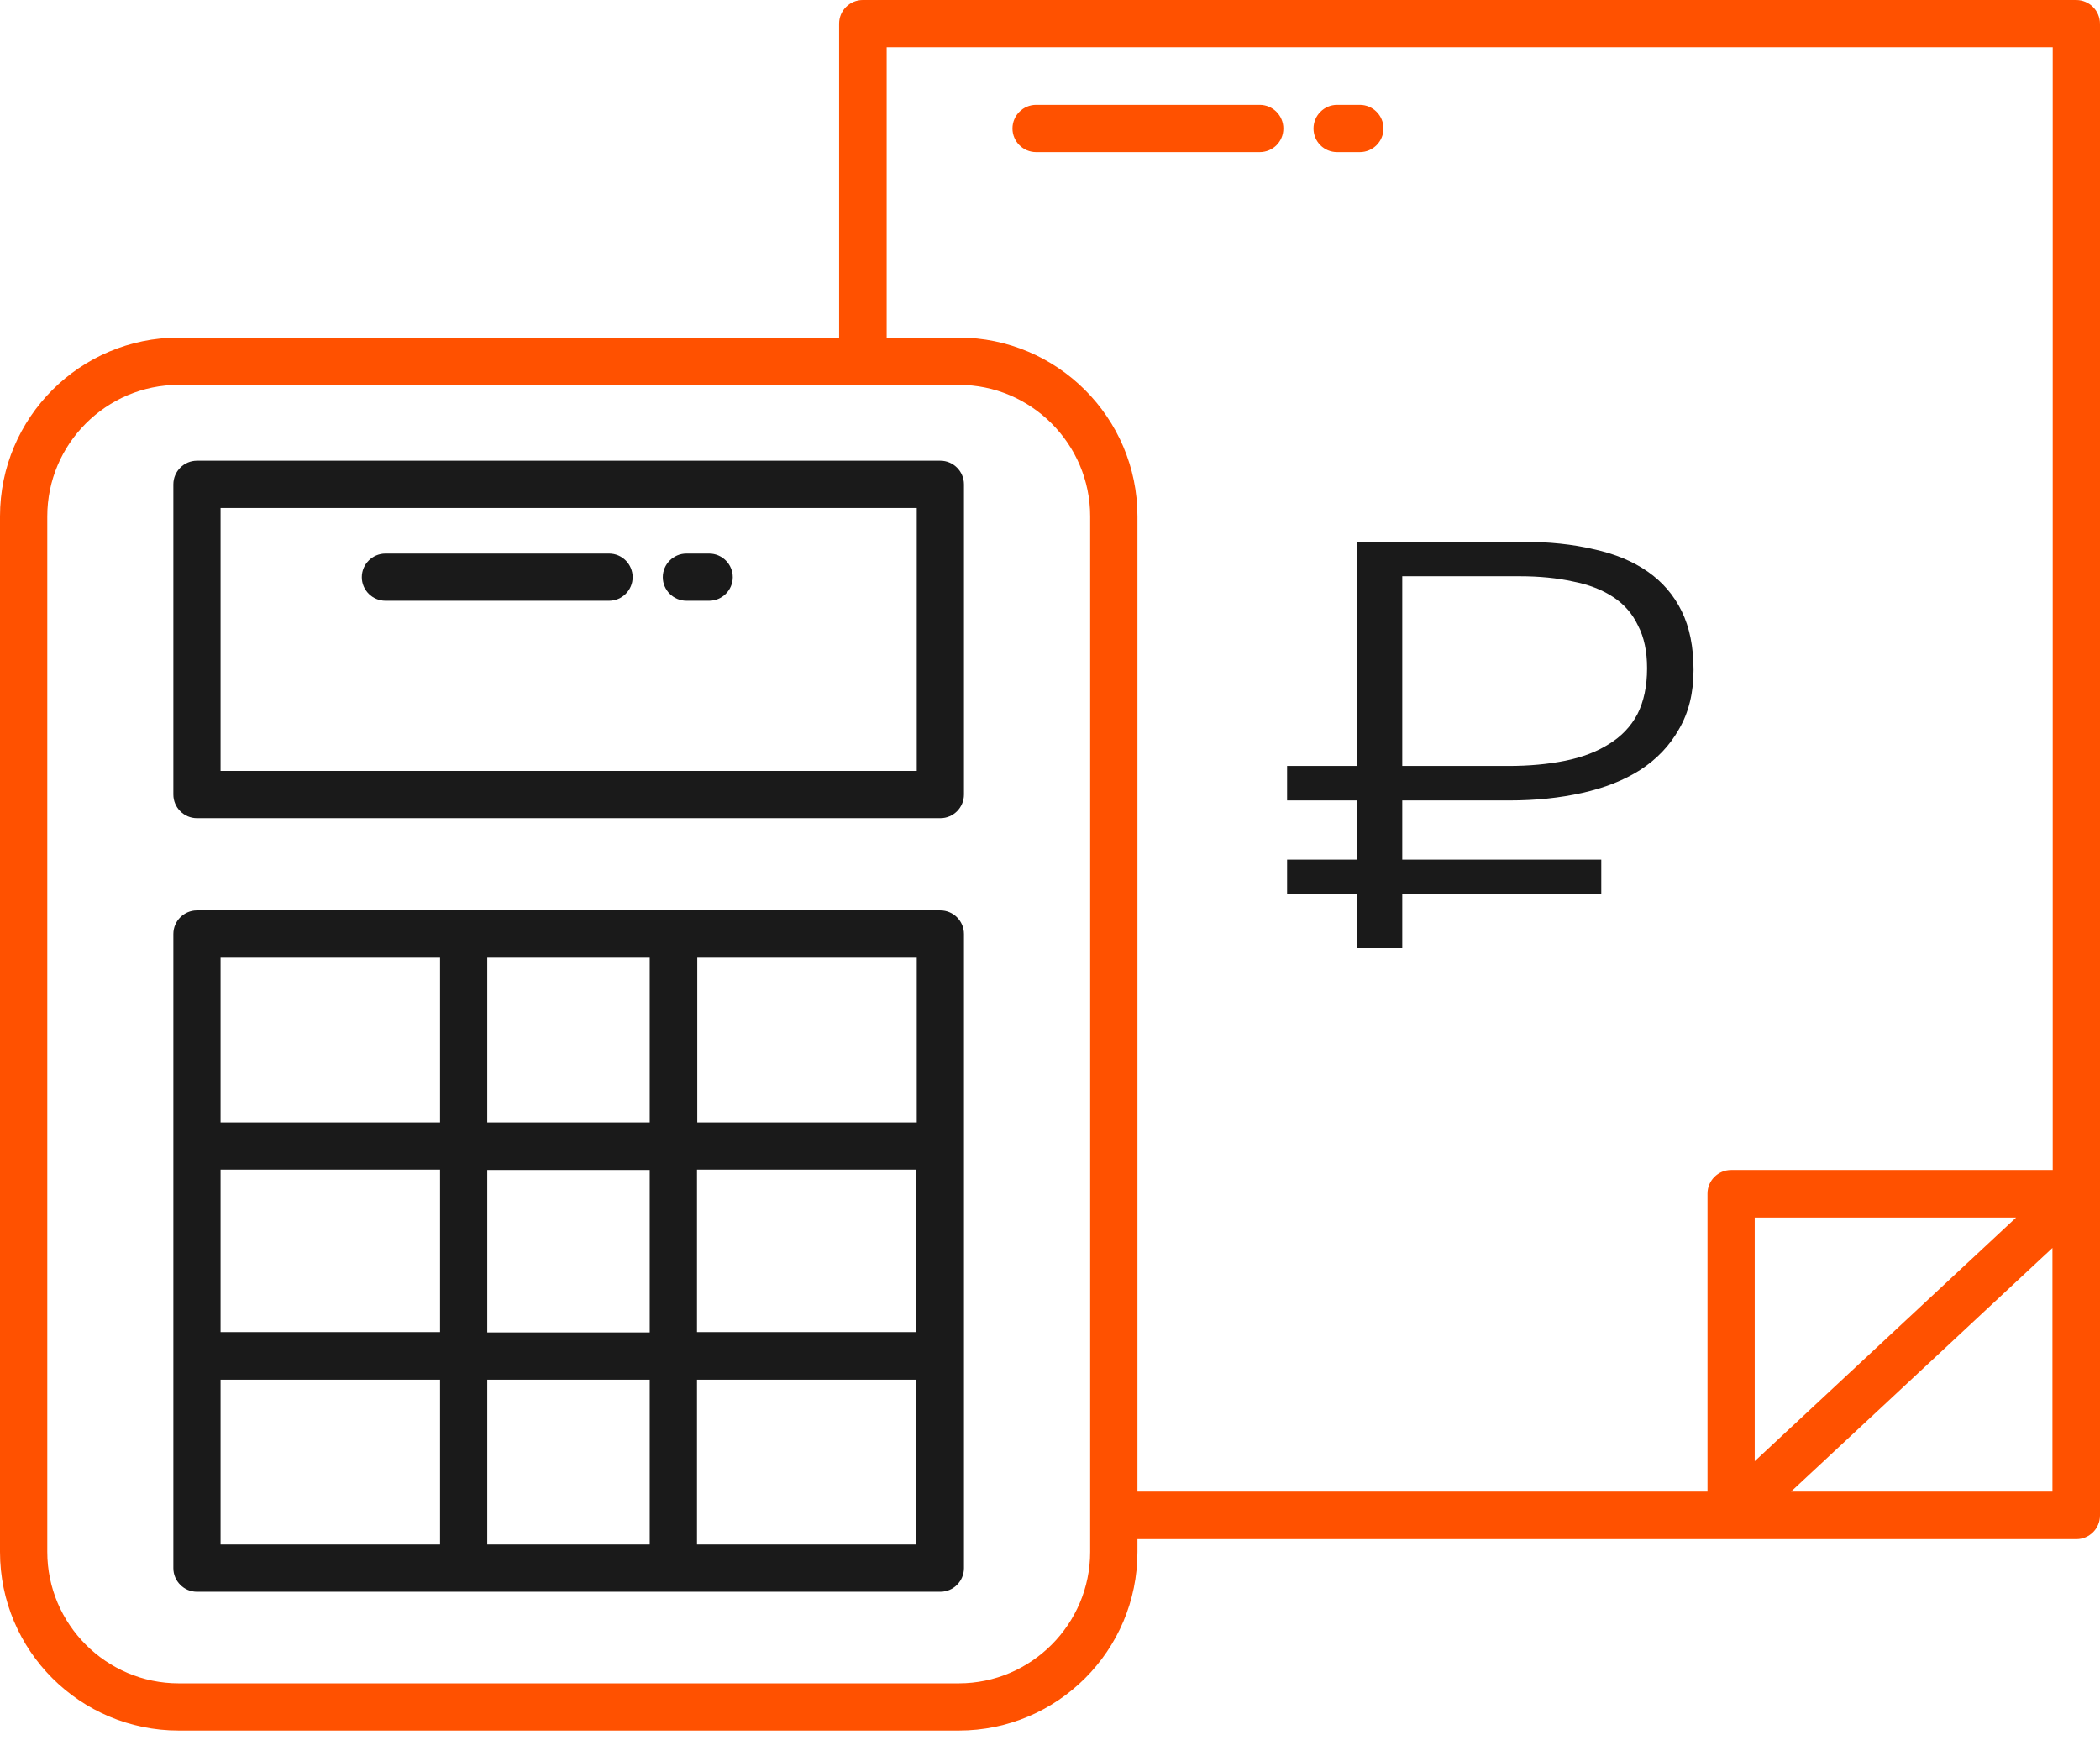
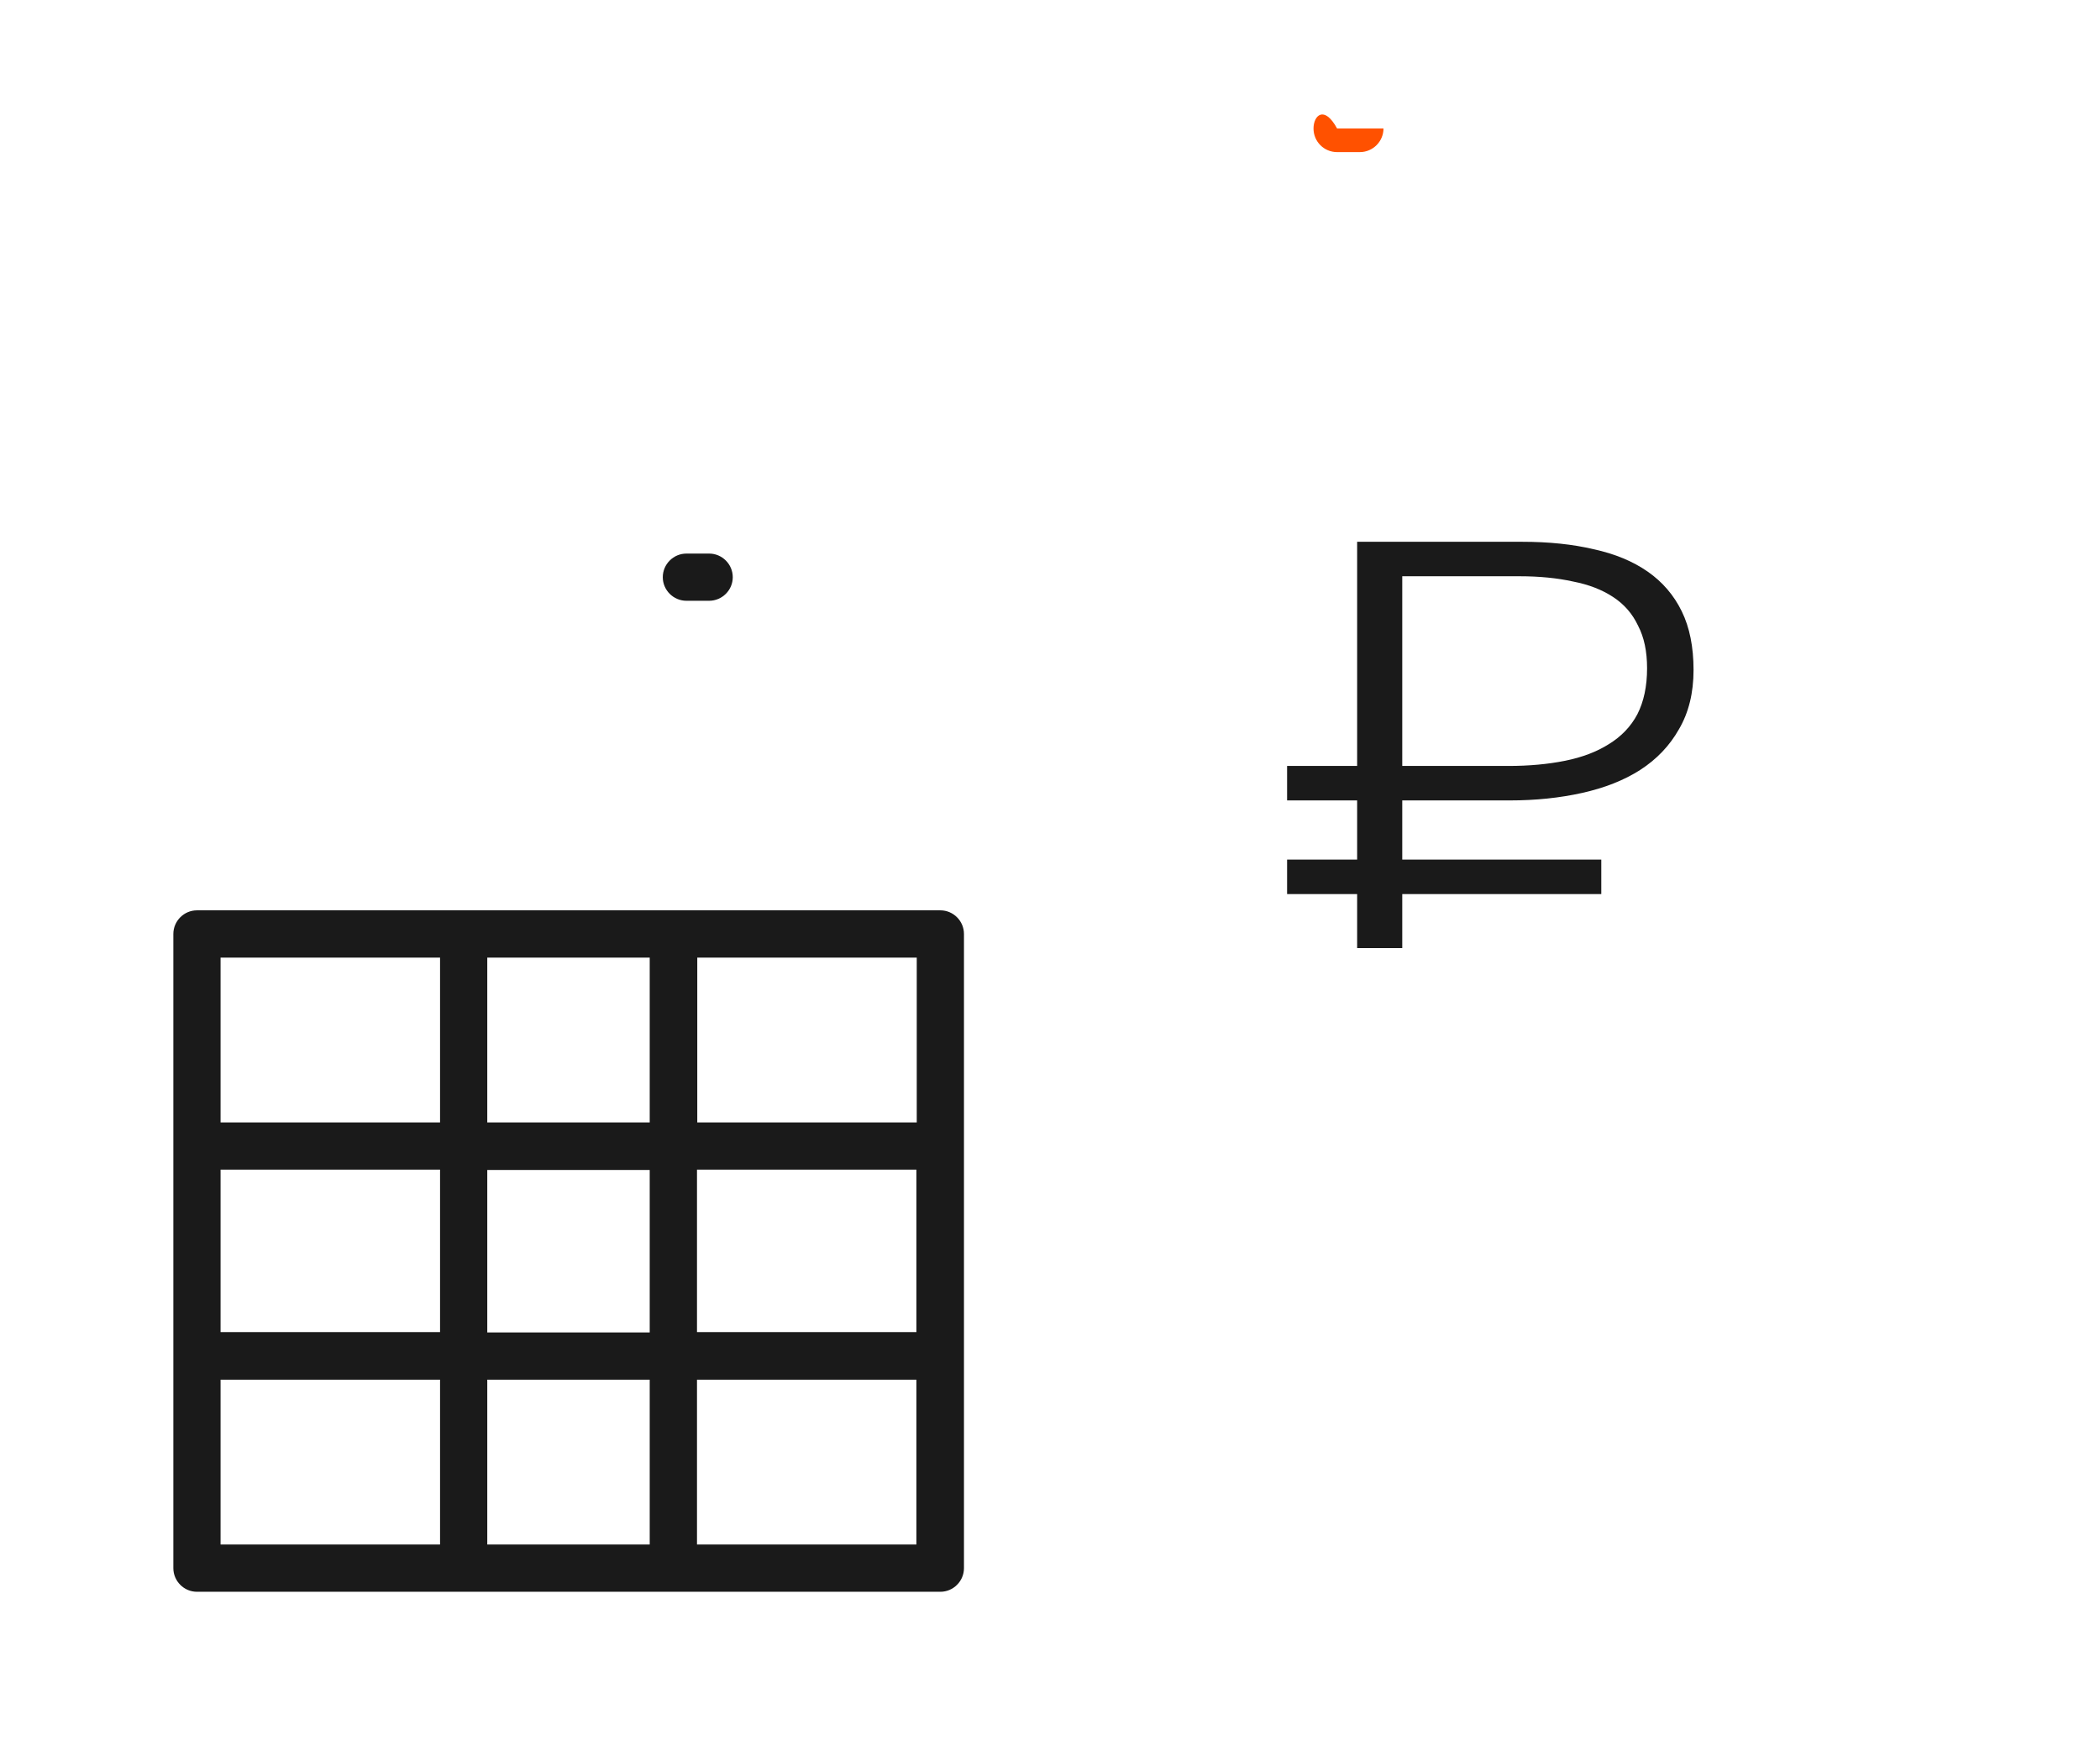
<svg xmlns="http://www.w3.org/2000/svg" width="31" height="26" viewBox="0 0 31 26" fill="none">
  <g clip-path="url(#clip0_6_209)">
-     <path d="M13.882 6.803H2.907C2.716 6.803 2.559 6.96 2.559 7.152V11.732C2.559 11.924 2.716 12.081 2.907 12.081H13.882C14.073 12.081 14.23 11.924 14.23 11.732V7.152C14.23 6.96 14.073 6.803 13.882 6.803ZM13.533 11.383H3.256V7.501H13.533V11.383Z" fill="#1A1A1A" />
    <path d="M13.882 13.442H2.907C2.716 13.442 2.559 13.599 2.559 13.791V23.155C2.559 23.347 2.716 23.504 2.907 23.504H13.882C14.073 23.504 14.23 23.347 14.23 23.155V13.791C14.23 13.599 14.073 13.442 13.882 13.442ZM7.193 19.675V17.276H9.591V19.675H7.193ZM9.591 20.372V22.806H7.193V20.372H9.591ZM3.256 17.271H6.496V19.67H3.256V17.271ZM7.193 16.574V14.14H9.591V16.574H7.193ZM10.289 17.271H13.528V19.67H10.289V17.271ZM13.533 16.574H10.293V14.14H13.533V16.574ZM6.496 14.14V16.574H3.256V14.14H6.496ZM3.256 20.372H6.496V22.806H3.256V20.372ZM10.289 22.806V20.372H13.528V22.806H10.289Z" fill="#1A1A1A" />
-     <path d="M5.69 8.871H8.991C9.183 8.871 9.339 8.714 9.339 8.523C9.339 8.331 9.183 8.174 8.991 8.174H5.69C5.498 8.174 5.341 8.331 5.341 8.523C5.341 8.714 5.498 8.871 5.69 8.871Z" fill="#1A1A1A" />
    <path d="M10.133 8.871H10.468C10.66 8.871 10.817 8.714 10.817 8.523C10.817 8.331 10.66 8.174 10.468 8.174H10.133C9.941 8.174 9.784 8.331 9.784 8.523C9.784 8.714 9.941 8.871 10.133 8.871Z" fill="#1A1A1A" />
-     <path d="M18.945 1.897C18.945 1.705 18.788 1.548 18.596 1.548H15.295C15.103 1.548 14.946 1.705 14.946 1.897C14.946 2.089 15.103 2.246 15.295 2.246H18.596C18.788 2.246 18.945 2.093 18.945 1.897Z" fill="#FF5100" />
-     <path d="M19.738 2.246H20.074C20.266 2.246 20.423 2.089 20.423 1.897C20.423 1.705 20.266 1.548 20.074 1.548H19.738C19.547 1.548 19.39 1.705 19.39 1.897C19.39 2.093 19.547 2.246 19.738 2.246Z" fill="#FF5100" />
-     <path d="M30.647 0H12.736C12.544 0 12.387 0.157 12.387 0.349V4.985H2.638C1.182 4.985 0 6.167 0 7.624V22.915C0 24.372 1.182 25.553 2.638 25.553H14.153C15.609 25.553 16.791 24.372 16.791 22.915V22.727H30.651C30.843 22.727 31 22.57 31 22.378V0.353C31 0.157 30.843 0 30.647 0ZM16.093 22.915C16.093 23.983 15.221 24.856 14.153 24.856H2.638C1.57 24.856 0.698 23.983 0.698 22.915V7.624C0.698 6.555 1.57 5.683 2.638 5.683H14.153C15.221 5.683 16.093 6.555 16.093 7.624V22.915ZM14.153 4.985H13.089V0.698H30.302V17.276H25.554C25.362 17.276 25.206 17.433 25.206 17.624V22.025H16.791V7.624C16.791 6.167 15.605 4.985 14.153 4.985ZM29.762 17.978L25.903 21.576V17.978H29.762ZM26.439 22.025L30.298 18.427V22.025H26.439Z" fill="#FF5100" />
+     <path d="M19.738 2.246H20.074C20.266 2.246 20.423 2.089 20.423 1.897H19.738C19.547 1.548 19.39 1.705 19.39 1.897C19.39 2.093 19.547 2.246 19.738 2.246Z" fill="#FF5100" />
    <path d="M20.034 8H22.471C22.867 8 23.218 8.037 23.526 8.11C23.84 8.178 24.106 8.289 24.324 8.441C24.543 8.594 24.71 8.789 24.826 9.027C24.942 9.264 25 9.553 25 9.893C25 10.232 24.928 10.523 24.785 10.767C24.648 11.01 24.457 11.211 24.212 11.369C23.973 11.522 23.686 11.635 23.352 11.709C23.024 11.782 22.669 11.819 22.287 11.819H20.7V12.693H23.638V13.202H20.7V14H20.034V13.202H19V12.693H20.034V11.819H19V11.31H20.034V8ZM22.266 11.31C22.573 11.31 22.853 11.284 23.106 11.233C23.358 11.182 23.573 11.1 23.751 10.987C23.935 10.874 24.075 10.727 24.171 10.546C24.266 10.359 24.314 10.133 24.314 9.867C24.314 9.618 24.27 9.409 24.181 9.239C24.099 9.064 23.976 8.922 23.812 8.815C23.648 8.707 23.451 8.631 23.218 8.586C22.986 8.535 22.724 8.509 22.43 8.509H20.7V11.31H22.266Z" fill="#1A1A1A" />
  </g>
  <defs>
    <clipPath id="clip0_6_209">
      <rect width="31" height="26" fill="white" />
    </clipPath>
  </defs>
</svg>